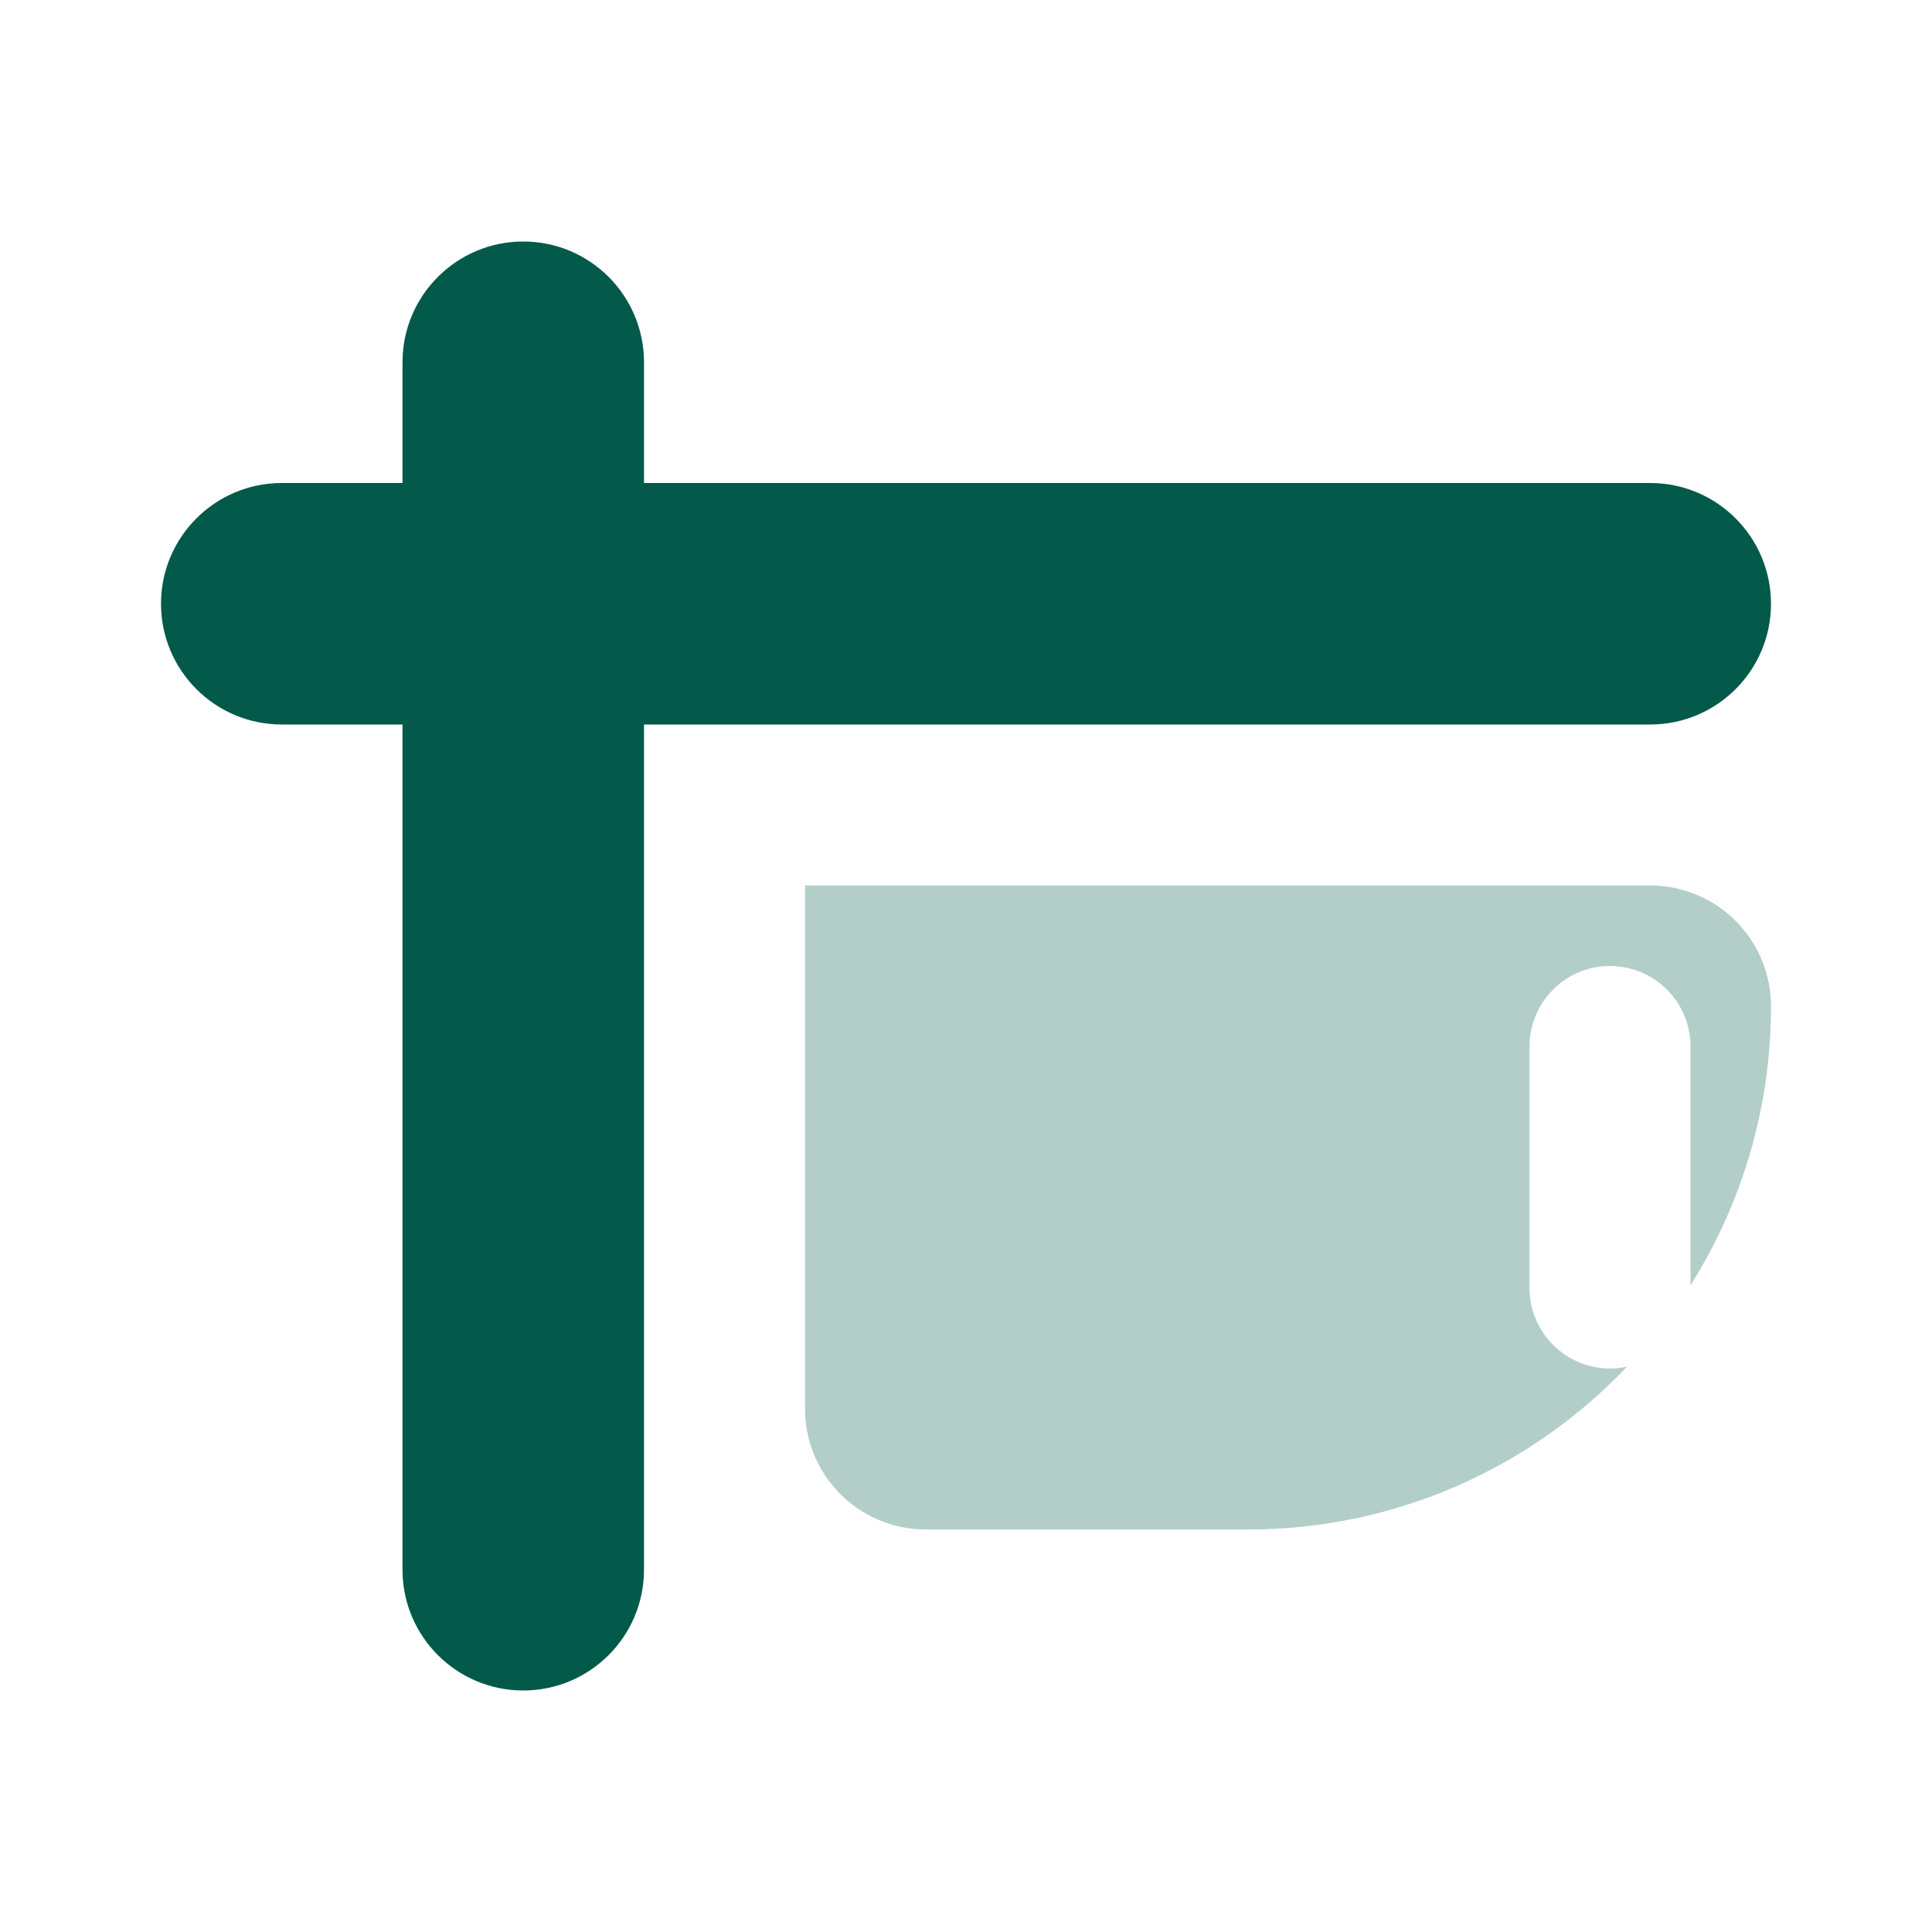
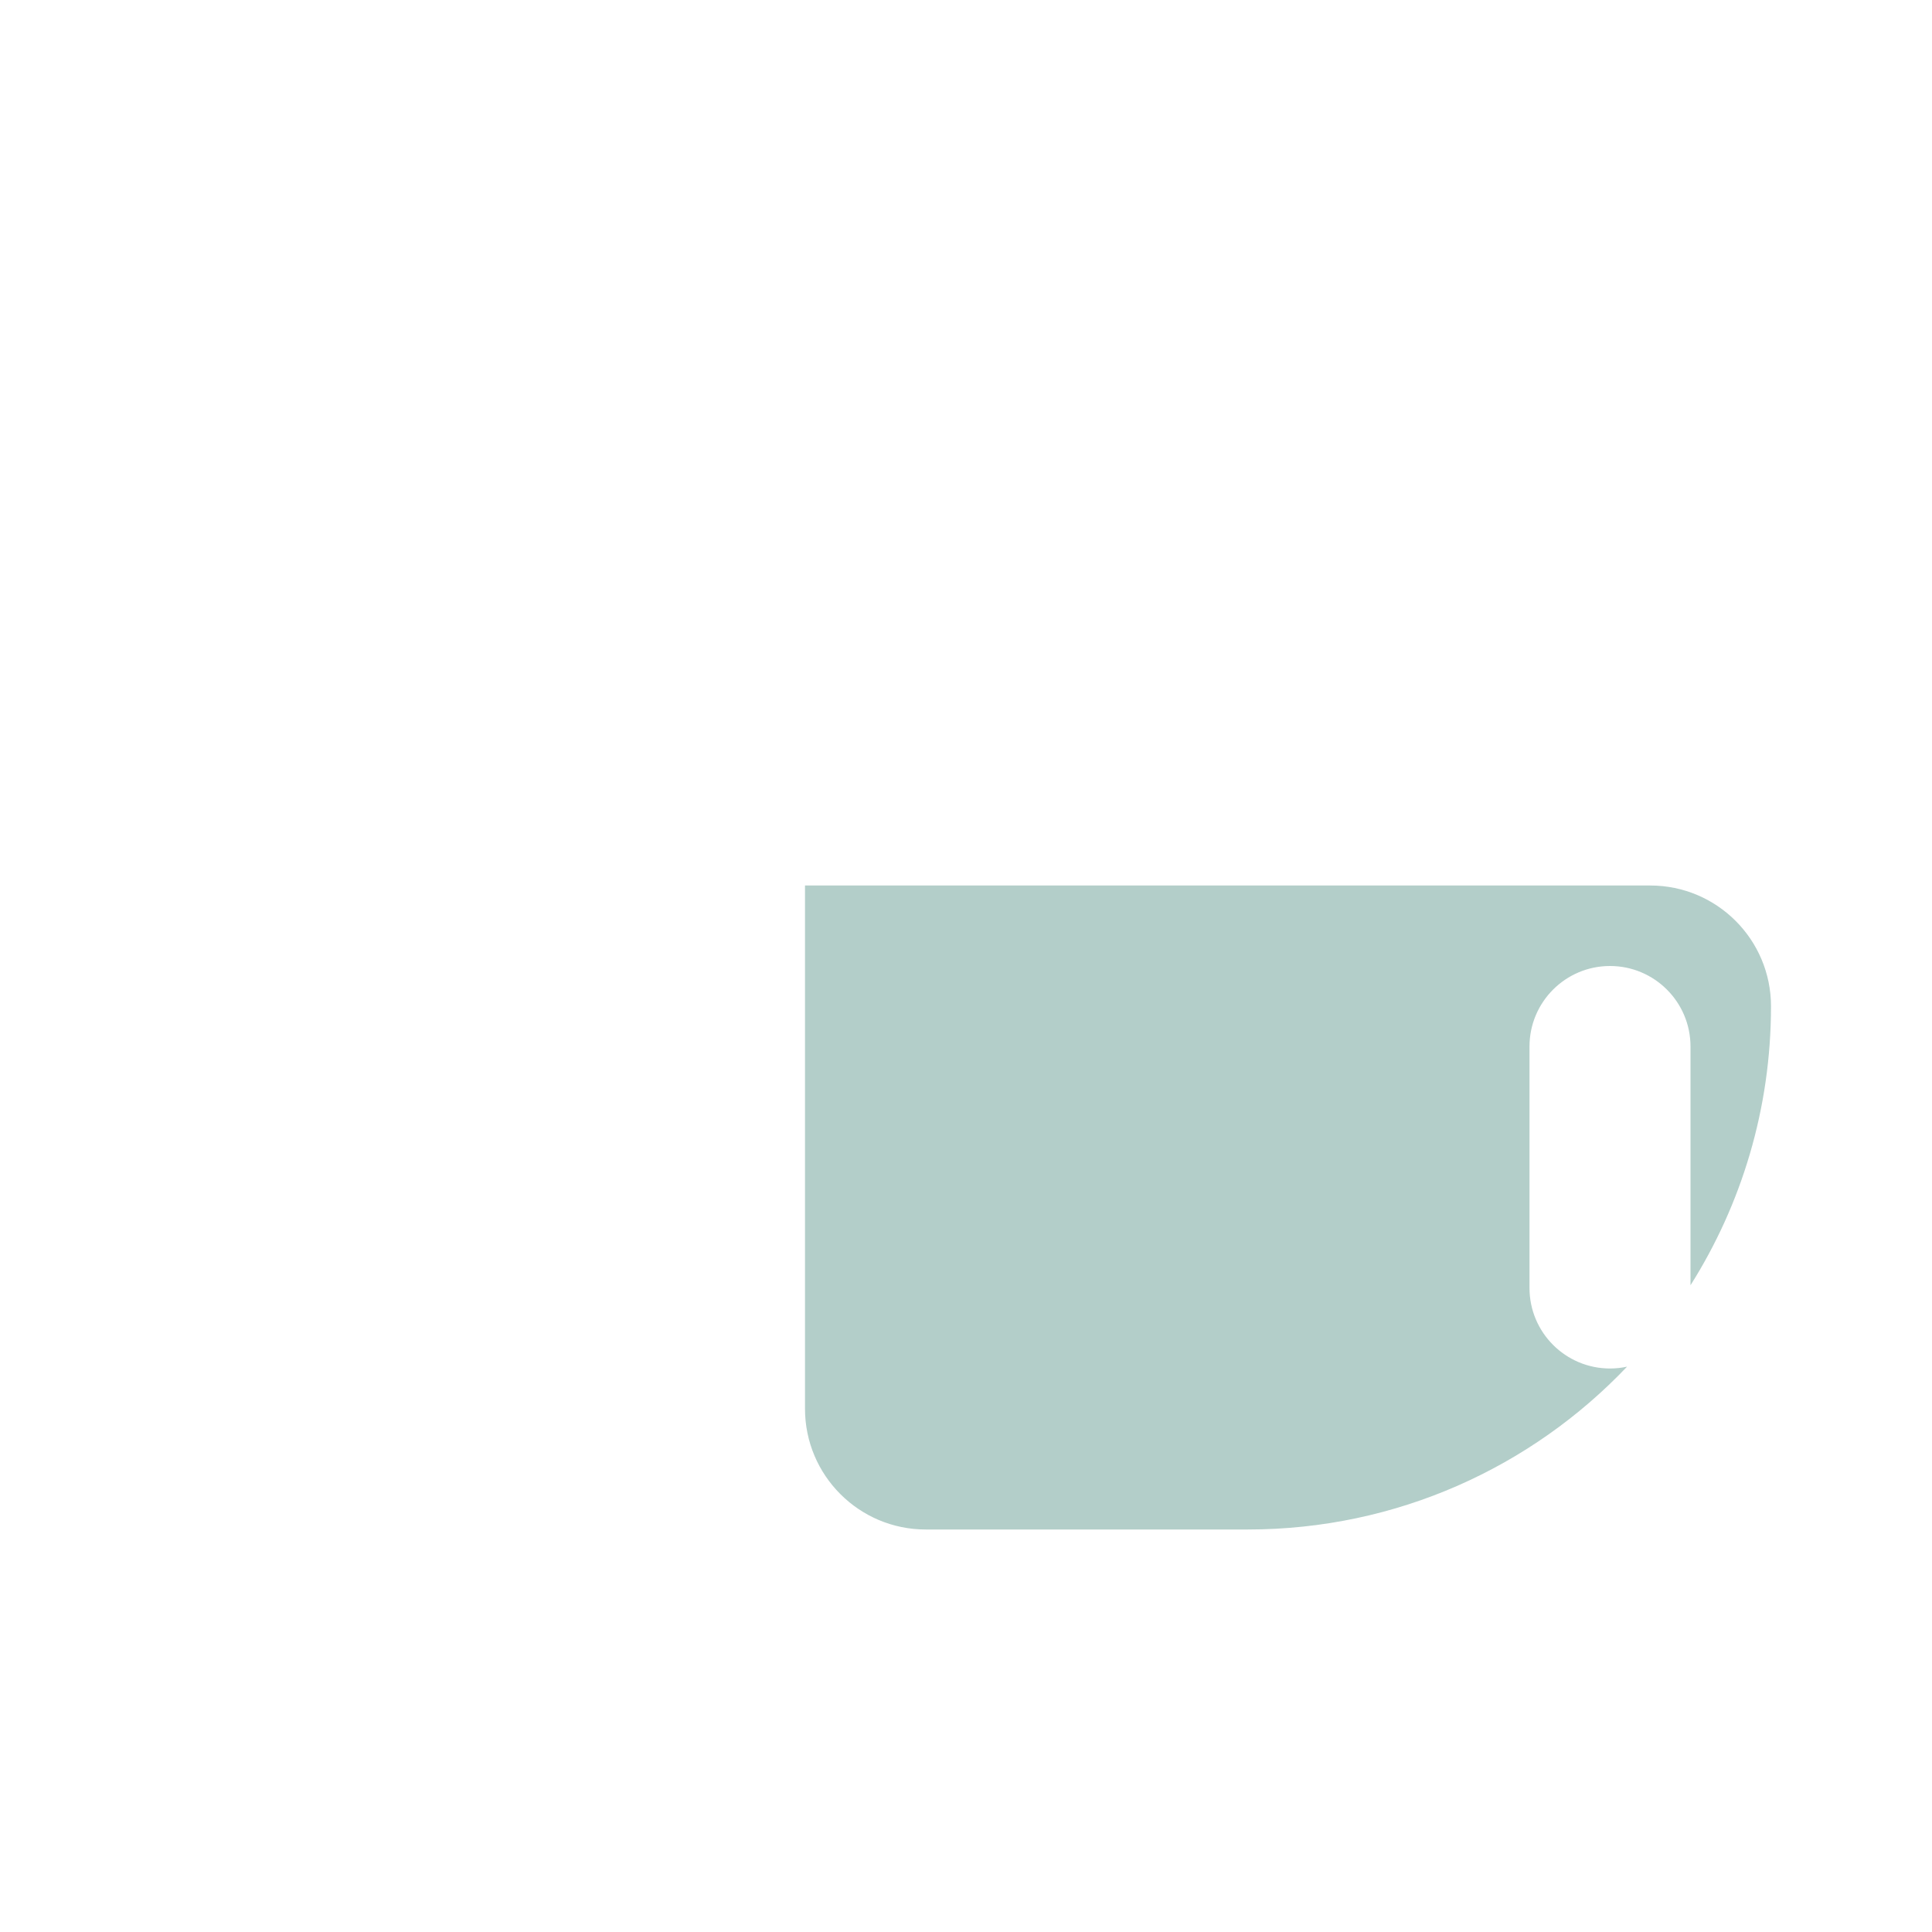
<svg xmlns="http://www.w3.org/2000/svg" width="24" height="24" viewBox="0 0 24 24" fill="none">
-   <path fill-rule="evenodd" clip-rule="evenodd" d="M6.5 3C5.672 3 5 3.672 5 4.5V6H3.5C2.672 6 2 6.672 2 7.5C2 8.328 2.672 9 3.5 9H5V19.5C5 20.328 5.672 21 6.5 21C7.328 21 8 20.328 8 19.5V9H20.5C21.328 9 22 8.328 22 7.5C22 6.672 21.328 6 20.5 6H8V4.5C8 3.672 7.328 3 6.5 3Z" fill="#035A4B" />
  <path opacity="0.3" fill-rule="evenodd" clip-rule="evenodd" d="M20.5 11H10V17.5C10 18.328 10.672 19 11.5 19H15.5C17.355 19 19.028 18.223 20.212 16.977C20.144 16.992 20.073 17 20 17C19.448 17 19 16.552 19 16V13C19 12.448 19.448 12 20 12C20.552 12 21 12.448 21 13V15.966C21.633 14.963 22 13.774 22 12.5C22 11.672 21.328 11 20.5 11Z" fill="#035A4B" />
</svg>